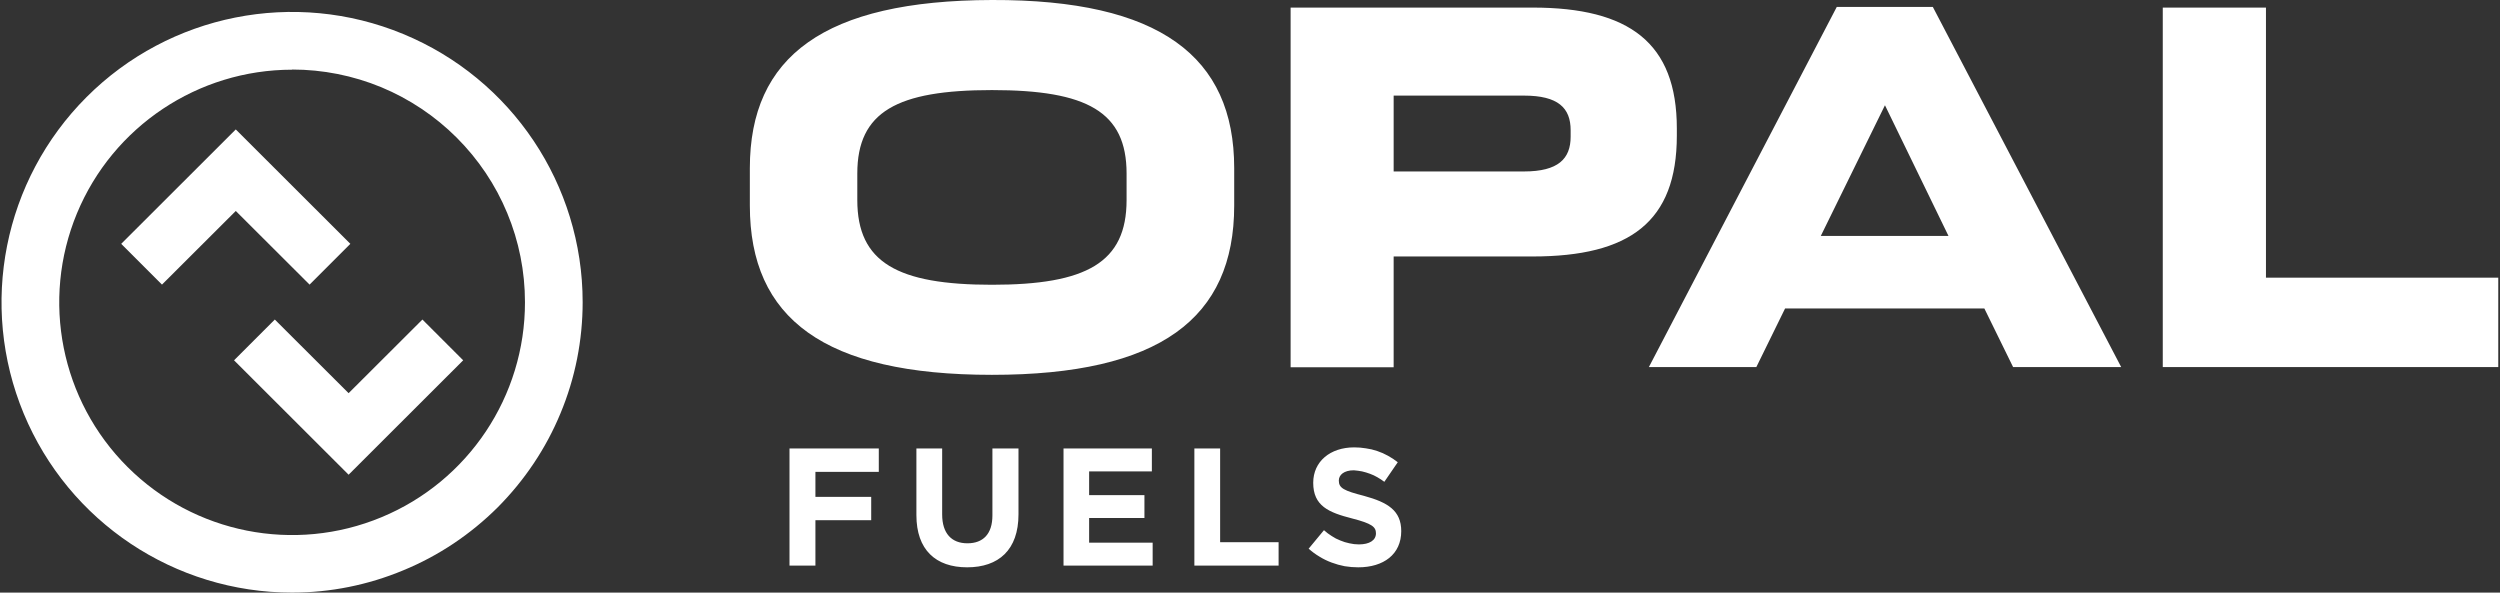
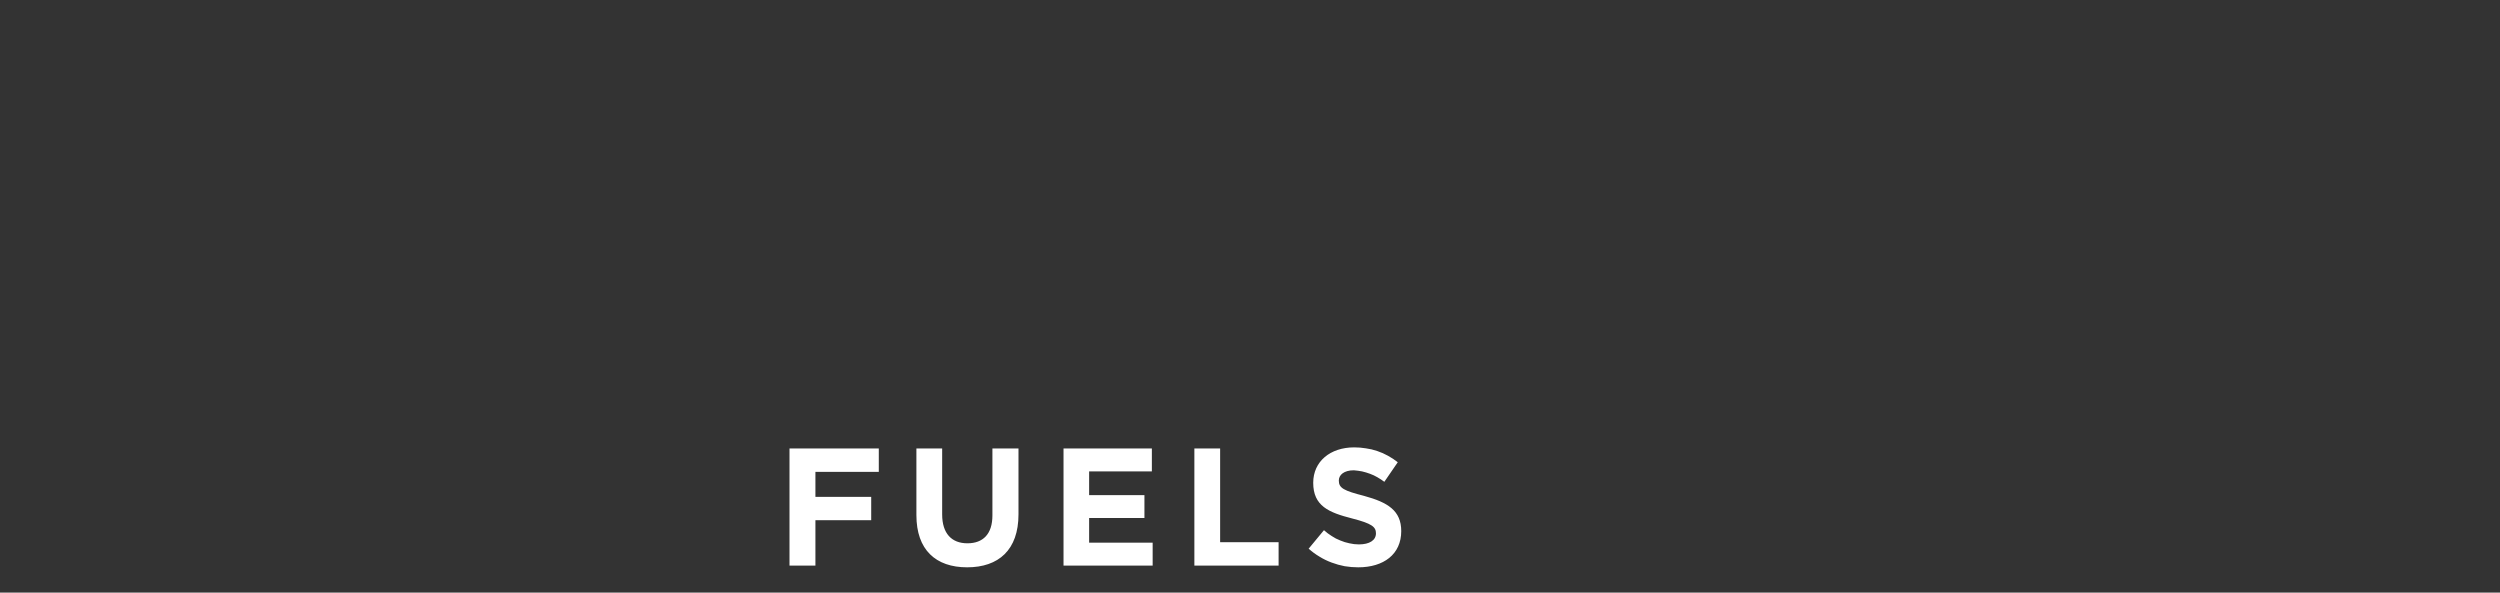
<svg xmlns="http://www.w3.org/2000/svg" version="1.2" viewBox="0 0 1582 375" width="1582" height="375">
  <rect x="0" y="0" width="1582" height="375" fill="#333333" stroke="none" />
  <title>opal-fuels-logo-svg</title>
  <style>
		.s0 { fill: #ffffff } 
	</style>
-   <path id="Layer" fill-rule="evenodd" class="s0" d="m184.9 375c-74.4 0-141.4-44.7-169.9-113.3-28.5-68.7-12.8-147.7 39.8-200.3 52.5-52.5 131.6-68.3 200.3-39.9 68.8 28.4 113.6 95.4 113.6 169.7 0 24.1-4.7 48-14 70.3-9.2 22.3-22.8 42.5-39.8 59.6-17.1 17-37.3 30.6-59.7 39.8-22.3 9.3-46.2 14.1-70.3 14.1zm0-330.9c-59.6 0-113.4 35.9-136.2 90.9-22.8 55-10.2 118.4 32 160.5 42.2 42.1 105.6 54.7 160.7 31.8 55-22.8 90.9-76.6 90.8-136.1 0-19.4-3.8-38.5-11.2-56.3-7.4-17.9-18.3-34.1-32-47.8-13.6-13.6-29.9-24.5-47.7-31.9-17.9-7.4-37.1-11.2-56.4-11.2zm-36.8 183.9l25.8-25.8 46.7 46.6 46.7-46.6 25.8 25.8-72.5 72.4zm1.1-94.5l-46.7 46.6-25.8-25.8 72.5-72.4 72.5 72.4-25.8 25.8z" />
-   <path id="Layer" fill-rule="evenodd" class="s0" d="m474.5 130.1v-23.7c0-70.7 47.1-106.1 153.2-106.4 106.1-0.3 153.3 35.7 153.3 106.4v23.7c0 71.4-47.1 107.1-153.3 107.1-106.2 0-153.2-35.7-153.2-107.1zm238.4-3.5v-16.8c0-39.1-25-52.8-85.2-52.8-60.1 0-85.2 13.7-85.2 52.8v16.8c0 39.5 25.4 53.6 85.2 53.6 59.8 0 85.2-14 85.2-53.6zm257-121.8c61.1 0 91.2 22.3 91.2 76.5v4.5c0 54.6-29.8 76.5-91.3 76.5h-87.9v70.1h-65.2v-227.6zm24 77.6c0-14.1-7.9-21.9-29.5-21.9h-82.5v48h82.5c21.6 0 29.5-8 29.5-22zm280 149.9l-18.2-37.1h-126.1l-18.2 37.1h-68l118.9-227.9h60.8l119.2 227.9zm-121.7-83h80.8l-40.2-82.7zm428.7 26.4v56.6h-212.3v-227.5h65.3v170.9z" />
  <path id="Layer" class="s0" d="m499.6 283.8h56.5v14.8h-40.1v15.8h35.3v14.8h-35.3v28.7h-16.4v-74.1zm80.3 42.3v-42.3h16.3v41.7c0 12.1 6 18.3 16 18.3 9.9 0 15.8-5.9 15.8-17.6v-42.4h16.5v41.7c0 22.5-12.6 33.5-32.5 33.5-19.9 0-32.1-11.1-32.1-33m93.1-42.2h55.9v14.5h-39.7v15h35v14.5h-35v15.6h40.2v14.5h-56.4v-74.1zm82.8 0h16.3v59.3h37v14.8h-53.3v-74.1zm72.4 63.3l9.6-11.6q2.3 2.1 4.9 3.7 2.5 1.7 5.4 2.8 2.8 1.2 5.8 1.8 3 0.7 6 0.7c6.7 0 10.8-2.6 10.8-7 0-4.1-2.6-6.2-15-9.4-14.9-3.8-24.7-7.9-24.7-22.6 0-13.5 10.8-22.4 25.9-22.4q3.8 0 7.4 0.6 3.7 0.5 7.2 1.7 3.6 1.2 6.8 3 3.3 1.8 6.2 4.1l-8.5 12.4q-2.1-1.6-4.4-2.9-2.2-1.3-4.7-2.2-2.4-0.9-5-1.5-2.6-0.5-5.2-0.7c-6.2 0-9.5 2.9-9.5 6.5 0 4.8 3.2 6.4 16 9.7 15 4.1 23.5 9.3 23.5 22.3 0 14.7-11.2 22.9-27.2 22.9q-4.3 0-8.6-0.7-4.2-0.8-8.2-2.3-4.1-1.5-7.8-3.8-3.7-2.2-6.9-5.1" />
</svg>